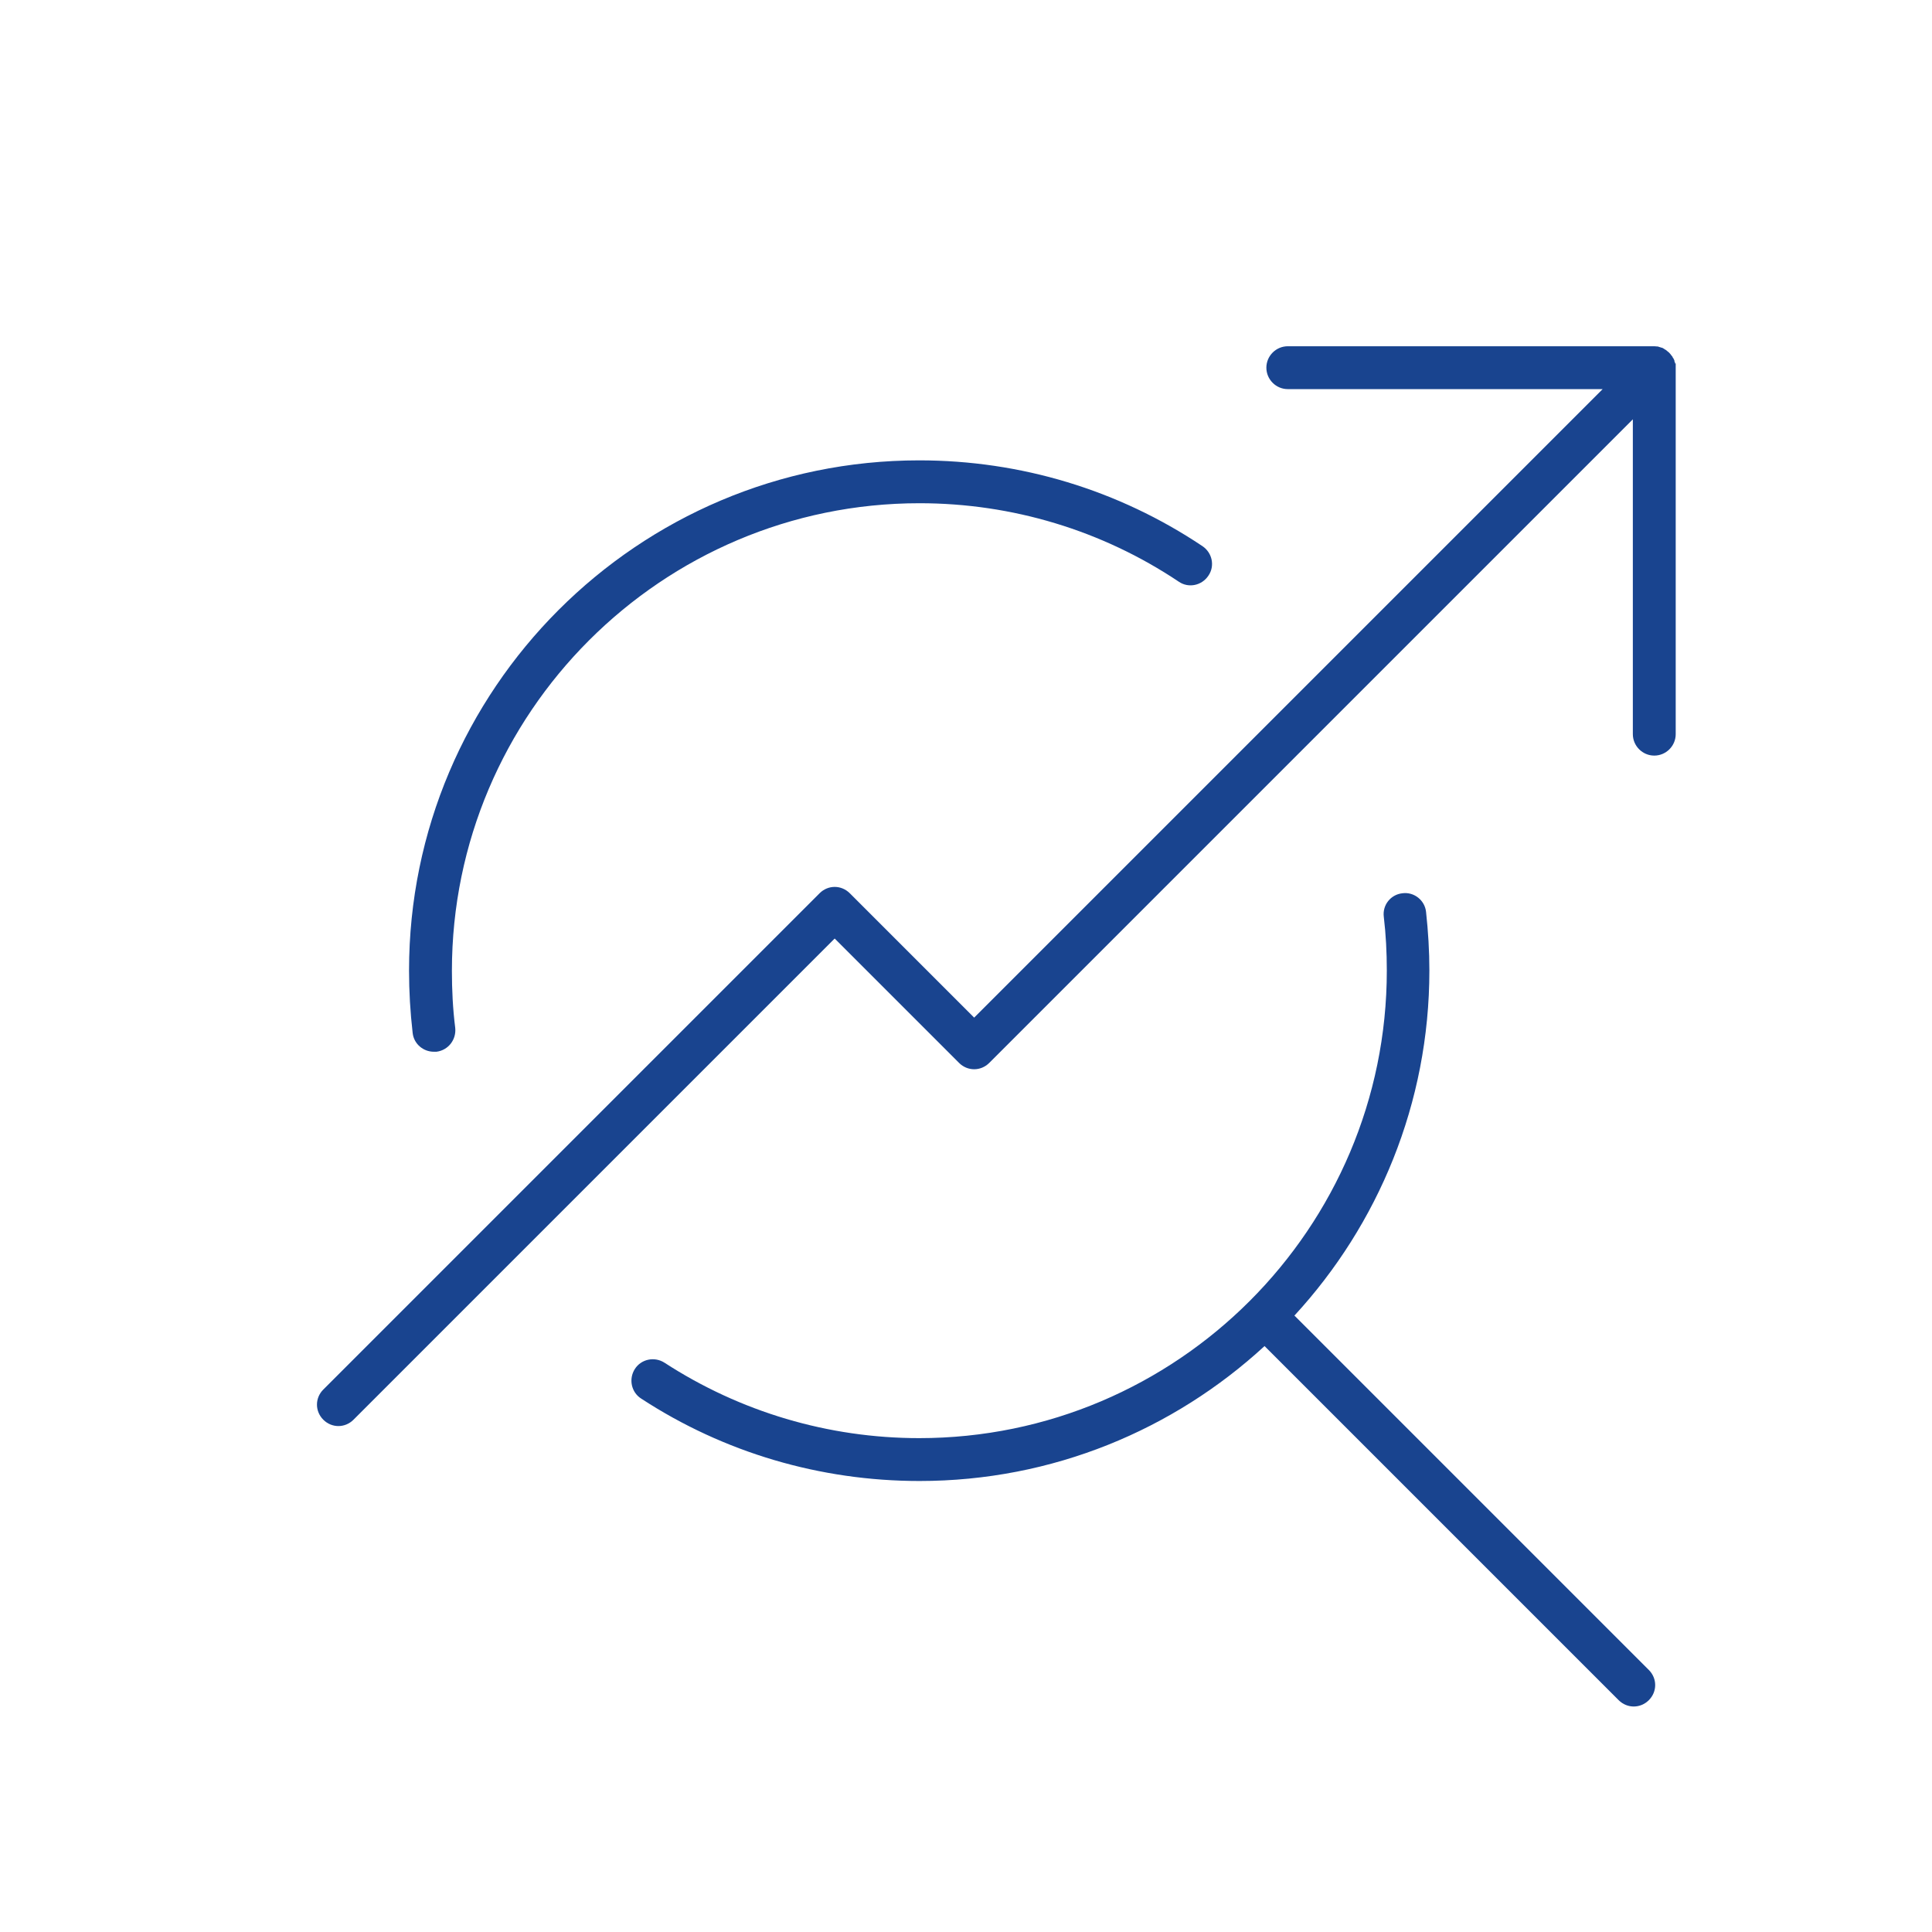
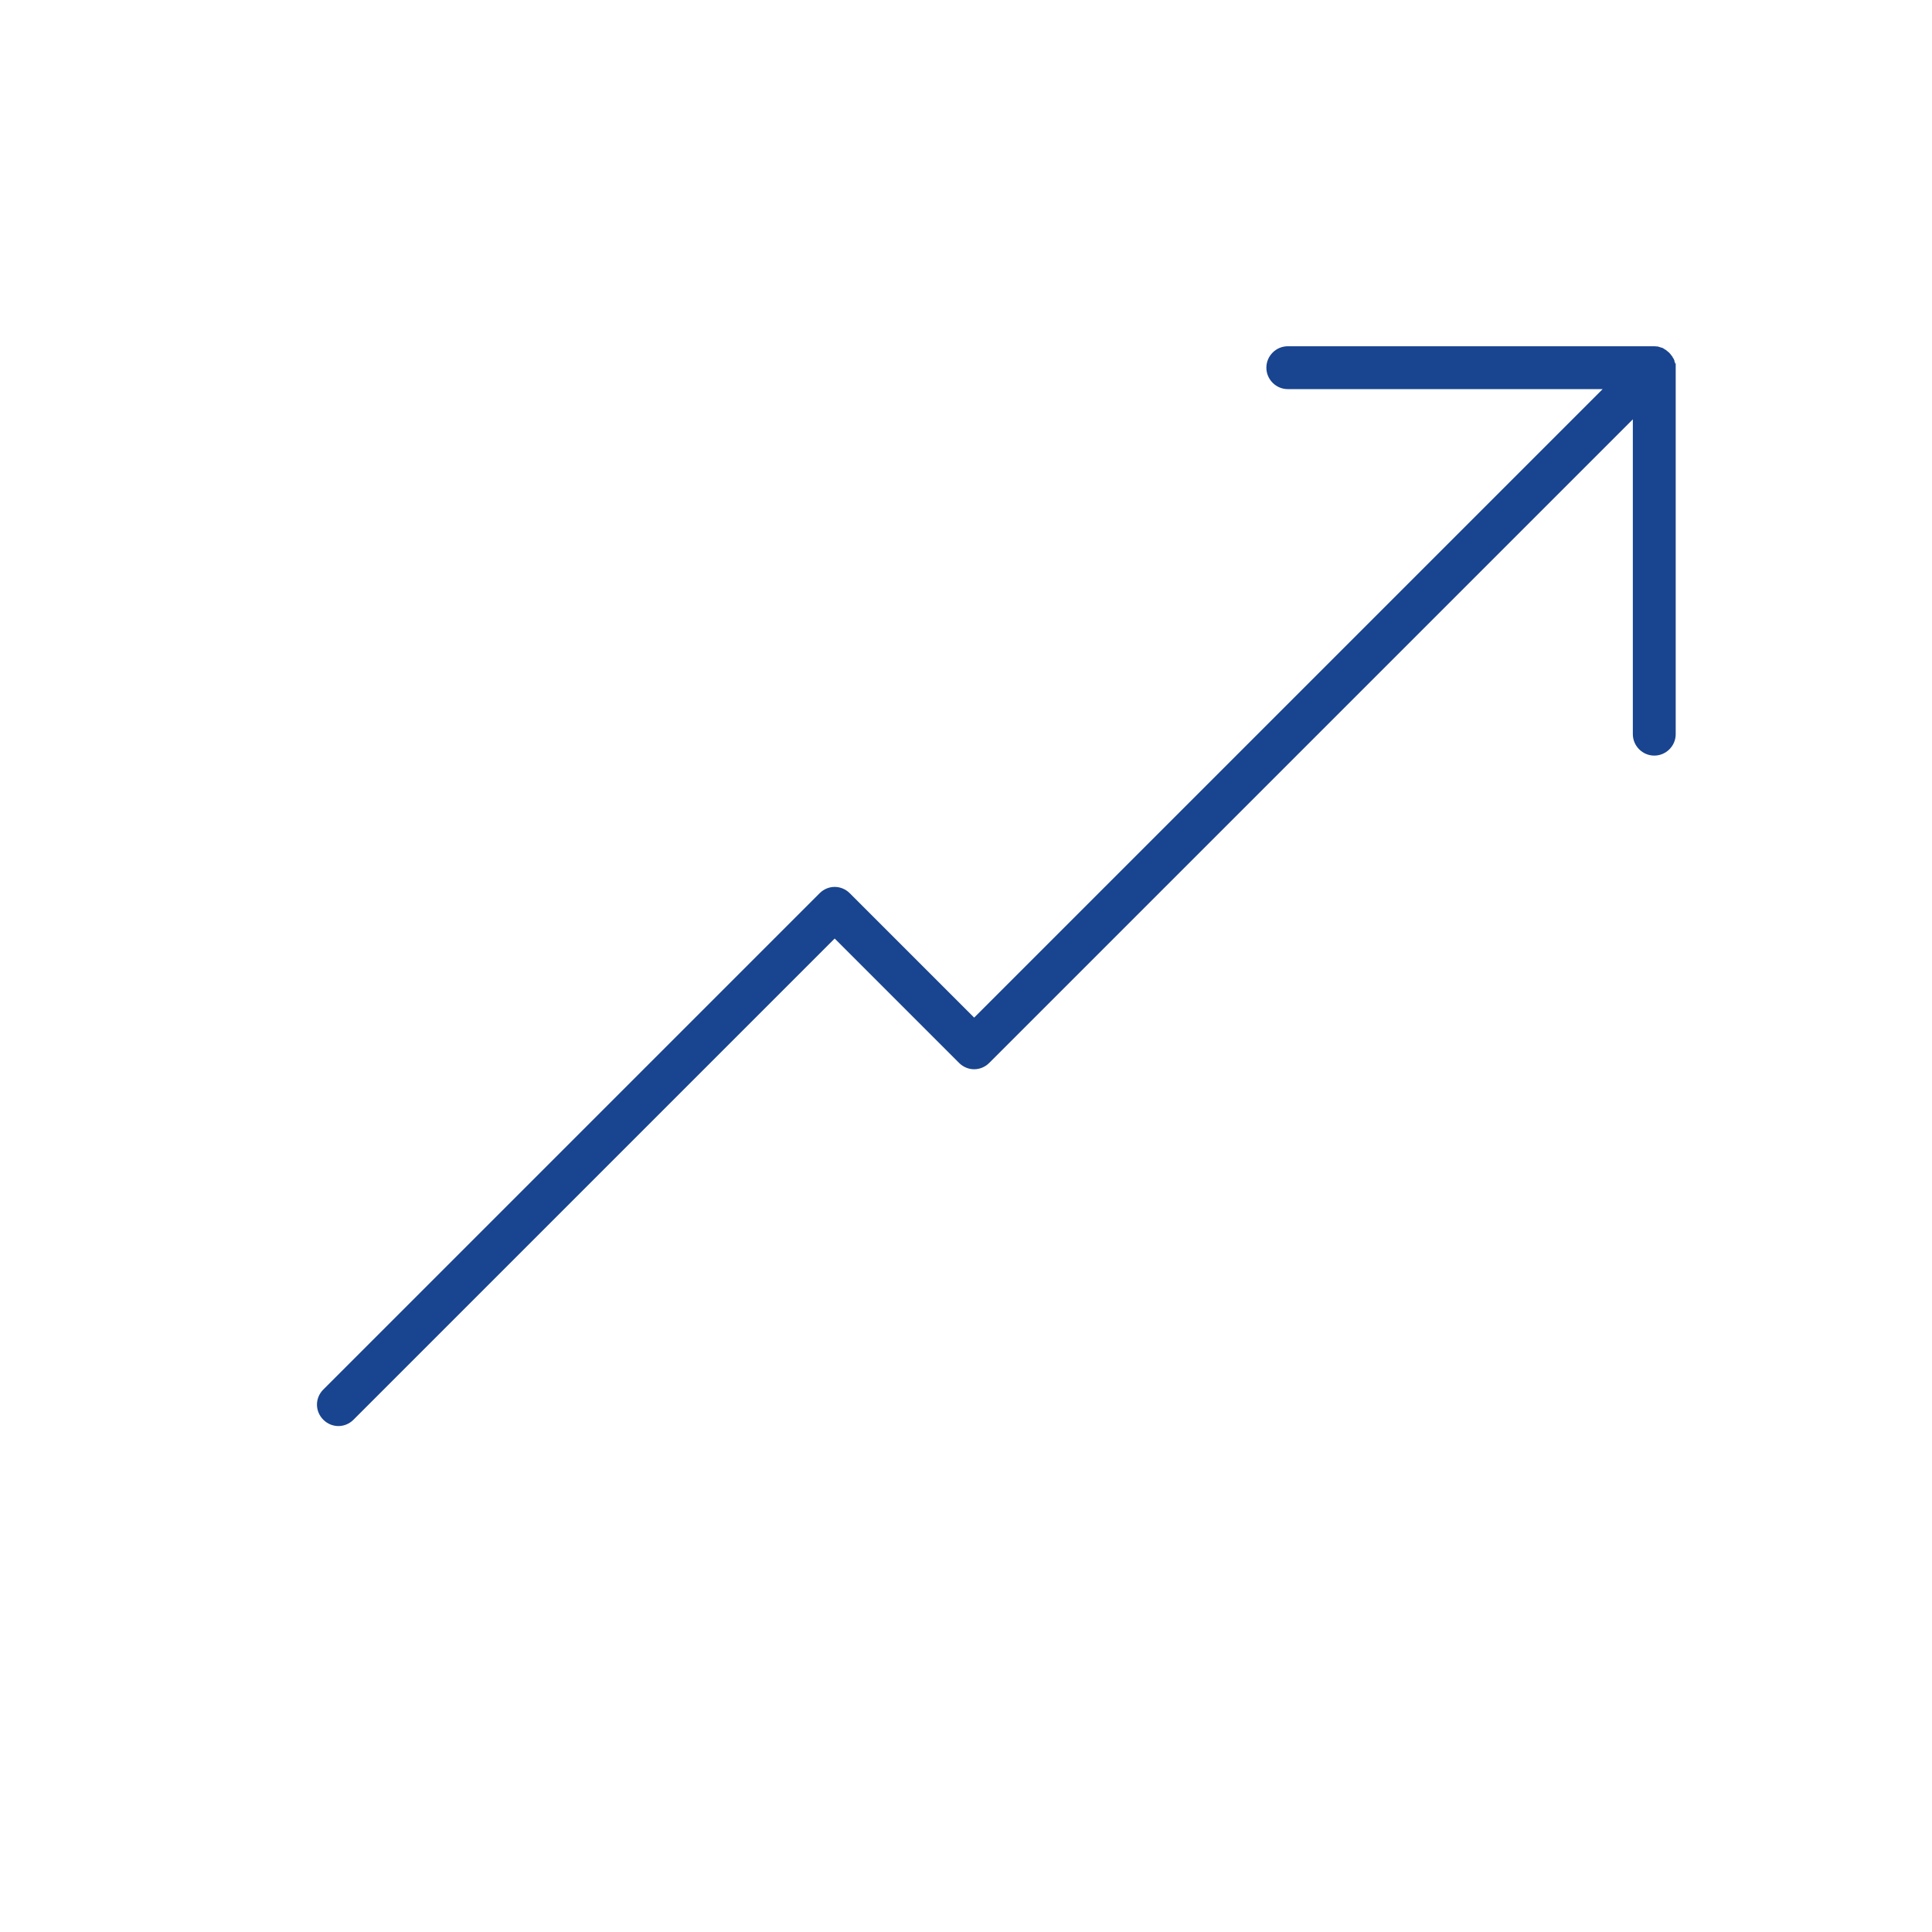
<svg xmlns="http://www.w3.org/2000/svg" id="_レイヤー_1" data-name=" レイヤー 1" viewBox="0 0 64 64">
  <defs>
    <style>
      .cls-1 {
        fill: #19448f;
      }
    </style>
  </defs>
-   <path class="cls-1" d="M14.37,34.84h.09c.39-.05.66-.4.62-.79-.08-.63-.11-1.26-.11-1.89,0-8.54,6.95-15.49,15.49-15.49,3.07,0,6.05.9,8.59,2.6.32.22.76.13.98-.2.22-.32.13-.76-.2-.98-2.78-1.86-6.02-2.84-9.38-2.84-9.32,0-16.9,7.58-16.9,16.9,0,.69.04,1.38.12,2.07.04.36.35.62.7.62Z" />
-   <path class="cls-1" d="M42.88,43.58c2.77-3.01,4.47-7.03,4.47-11.43,0-.65-.04-1.3-.11-1.94-.04-.39-.4-.67-.78-.62-.39.04-.67.39-.62.78.07.59.1,1.18.1,1.78,0,8.54-6.95,15.49-15.49,15.49-3.01,0-5.93-.87-8.44-2.5-.33-.21-.77-.12-.98.21-.21.33-.12.77.21.98,2.74,1.79,5.93,2.73,9.22,2.73,4.41,0,8.42-1.7,11.43-4.47l11.73,11.73c.14.14.32.21.5.21s.36-.07.5-.21c.28-.28.28-.72,0-1l-11.73-11.73h-.01Z" />
  <path class="cls-1" d="M55.49,12.04s0-.04-.02-.06c0-.02,0-.05-.02-.07,0-.02-.02-.04-.04-.07,0-.02-.02-.04-.03-.05-.03-.04-.05-.07-.09-.11h0s-.07-.06-.11-.09c-.02-.01-.04-.02-.05-.03-.02-.01-.04-.03-.07-.04-.02,0-.05-.01-.07-.02-.02,0-.04-.01-.06-.02-.04,0-.09-.01-.13-.01h-12.14c-.39,0-.71.32-.71.71s.32.71.71.71h10.43l-20.82,20.82-4.12-4.12c-.28-.28-.72-.28-1,0l-16.44,16.44c-.28.28-.28.72,0,1,.14.14.32.21.5.21s.36-.07.5-.21l15.94-15.94,4.12,4.12c.28.28.72.28,1,0l21.32-21.32v10.43c0,.39.32.71.71.71s.71-.32.71-.71v-12.14s0-.09,0-.14h0Z" />
</svg>